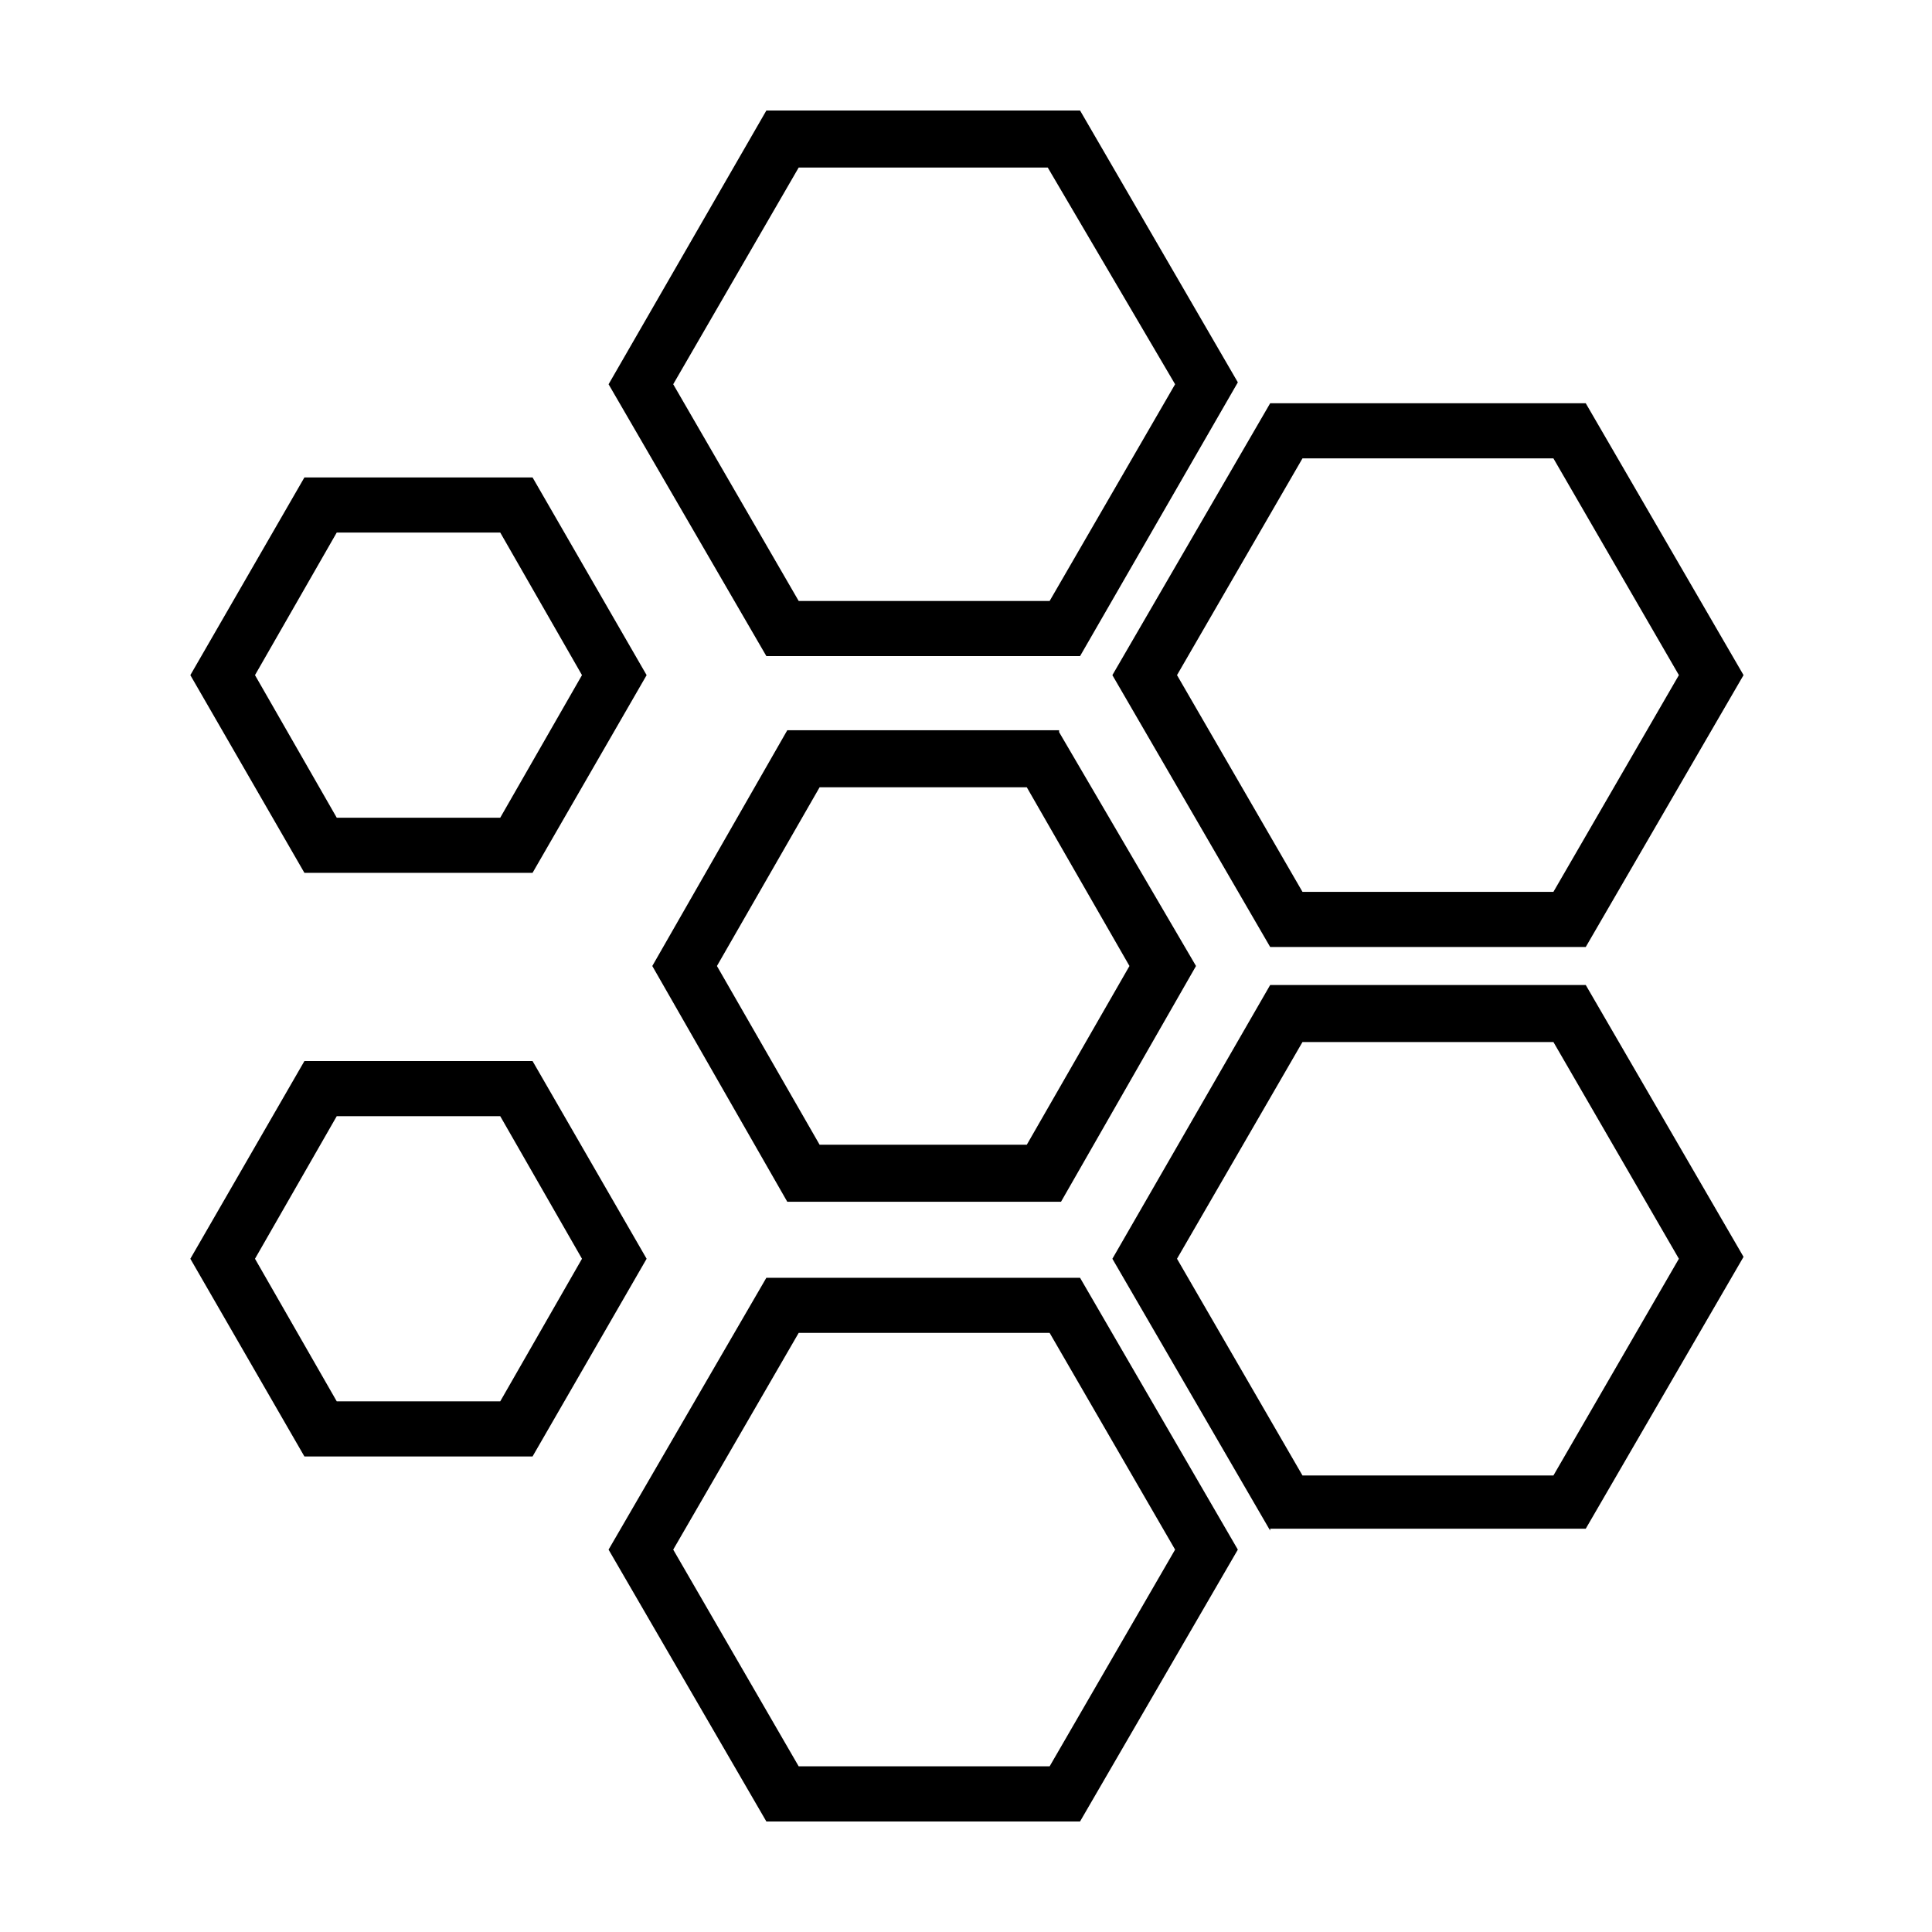
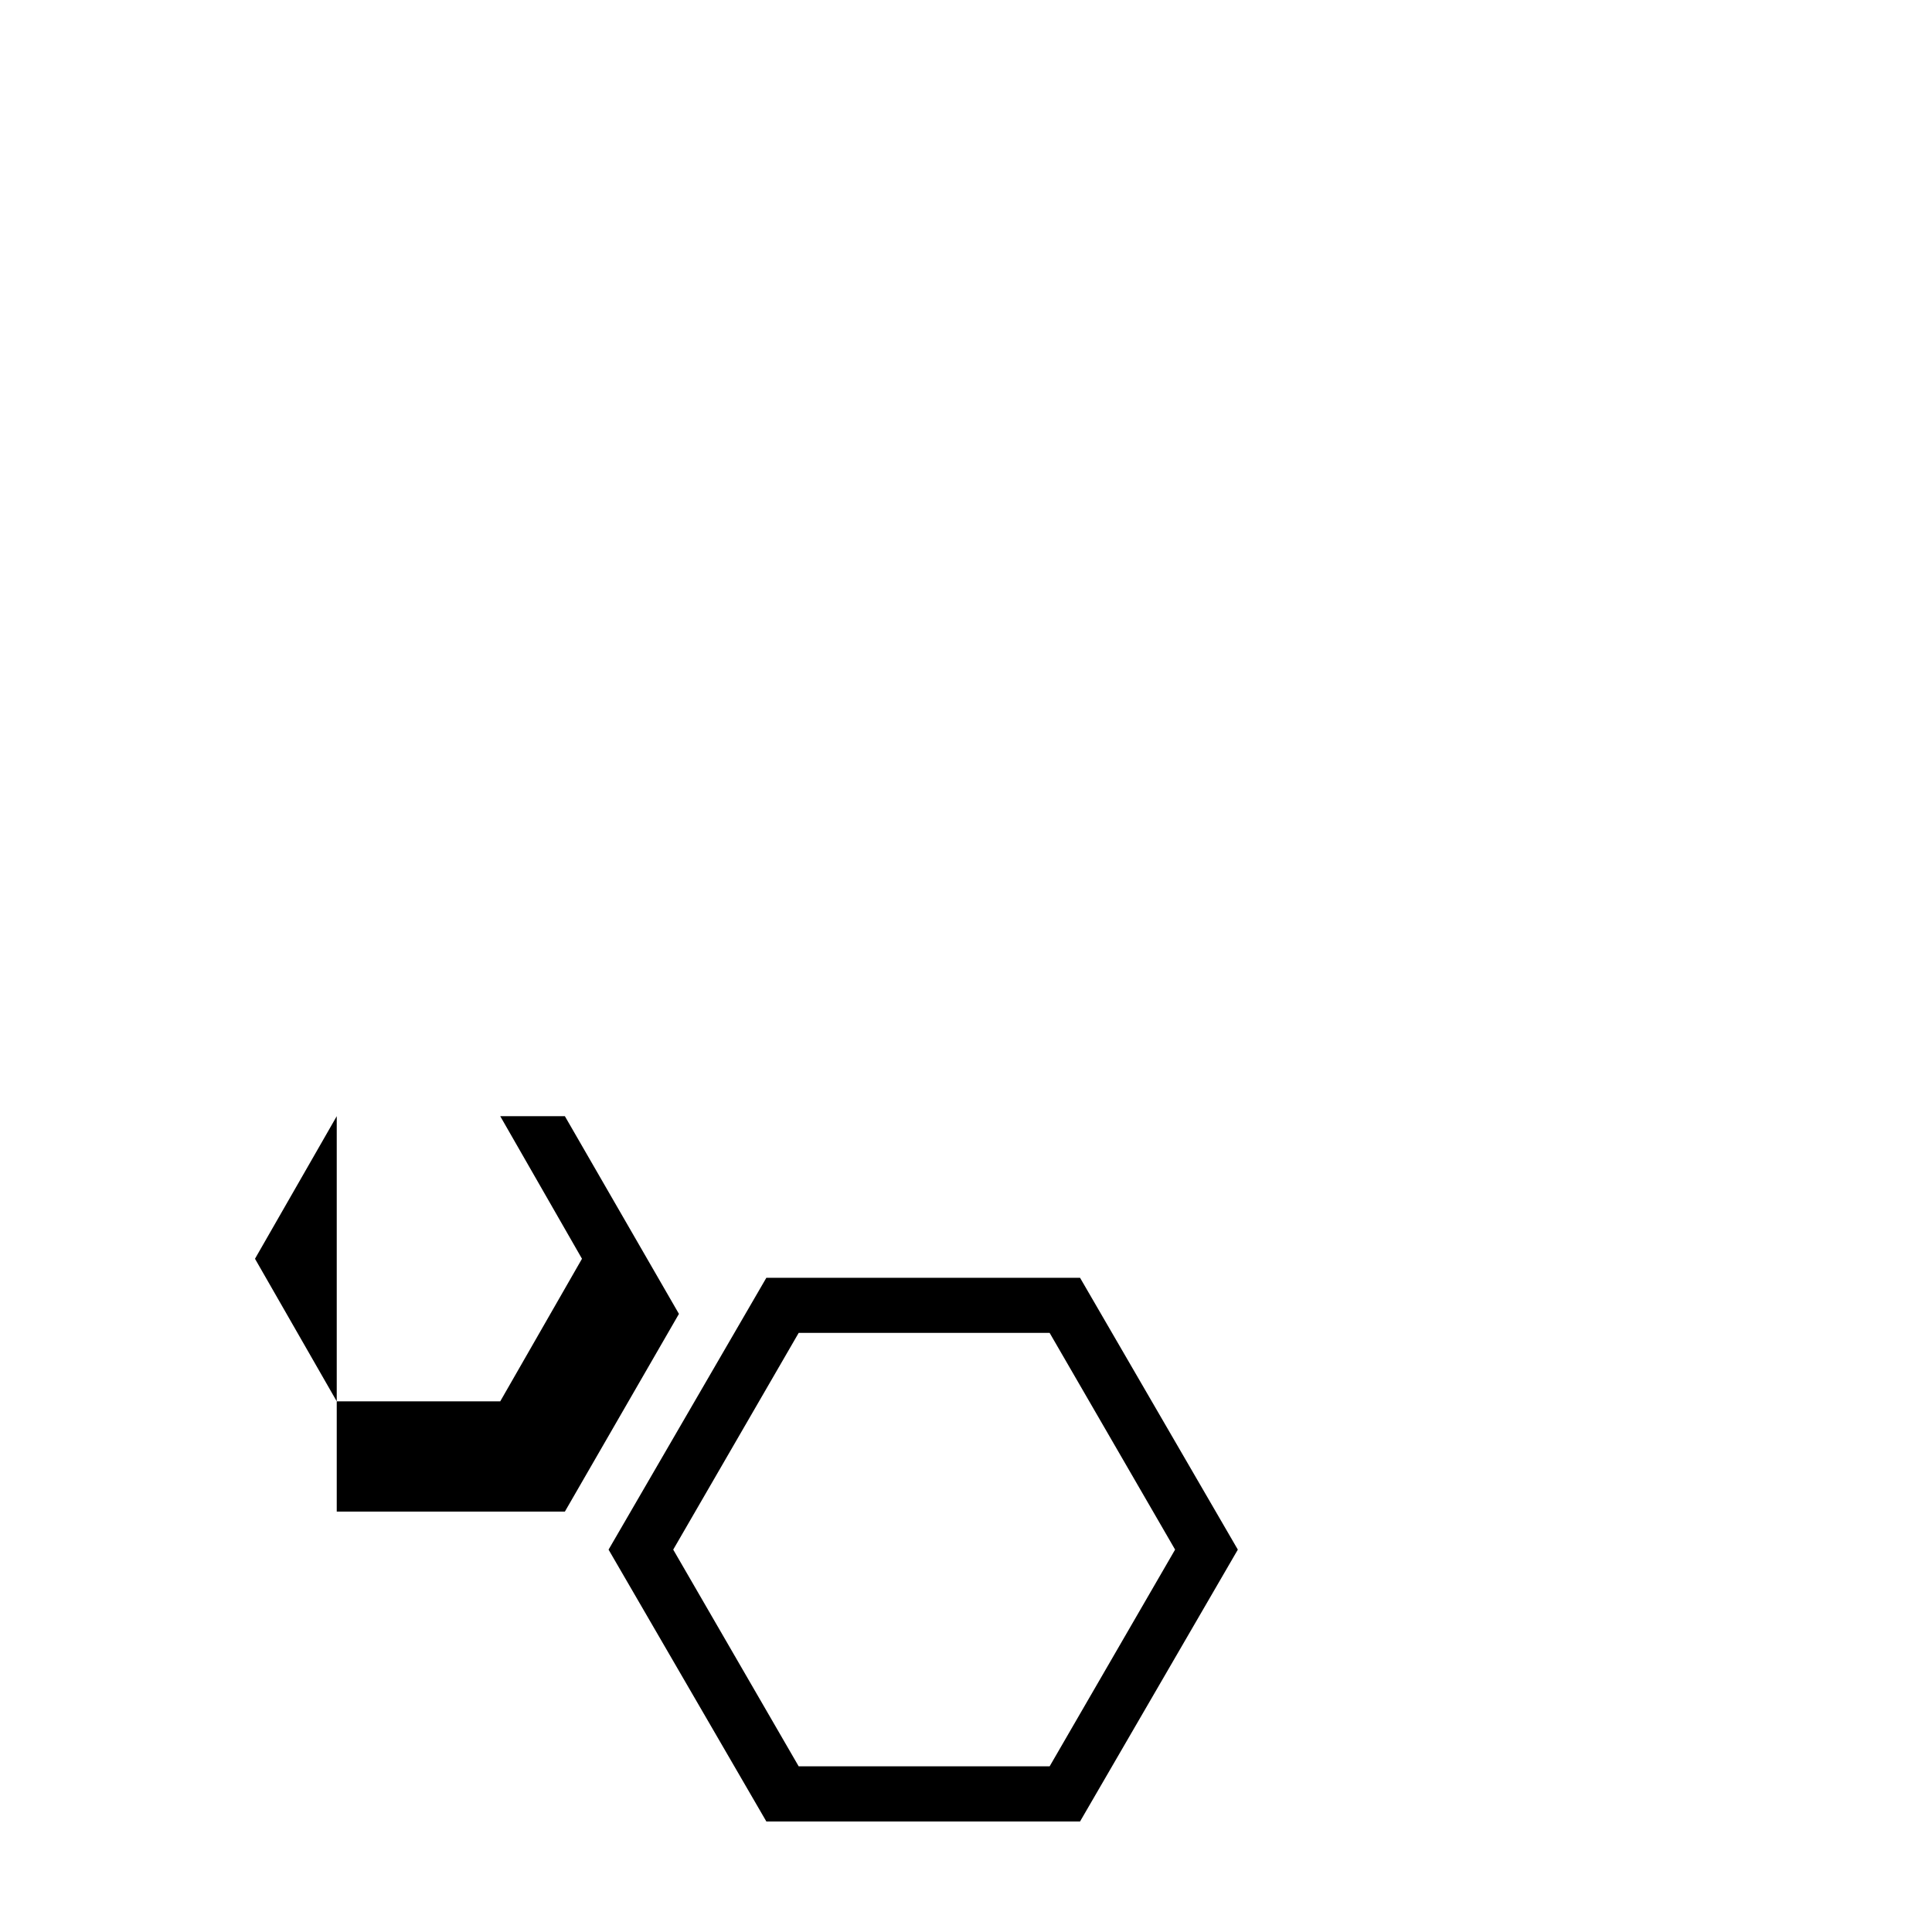
<svg xmlns="http://www.w3.org/2000/svg" fill="#000000" width="800px" height="800px" version="1.1" viewBox="144 144 512 512">
  <g fill-rule="evenodd">
-     <path d="m322.41 245.83 33.25 57.434h66.504l33.25-57.434-33.75-57.434h-66l-33.254 57.434m24.688 72.047-41.816-72.043 41.816-72.551h83.129l41.816 72.043-41.816 72.551h-83.129" />
-     <path d="m489.17 265.48-33.25 57.434 33.25 57.434h66.504l33.25-57.434-33.25-57.434h-66.504m-8.562 129.48-41.816-72.043 41.816-72.047h83.633l41.816 72.043-41.816 72.047h-83.633" />
-     <path d="m489.17 420.15-33.25 57.434 33.25 57.434h66.504l33.25-57.434-33.25-57.434h-66.504m-8.562 129.48-41.816-72.043 41.816-72.551h83.633l41.816 72.043-41.816 72.043-83.633 0.004" />
    <path d="m355.66 497.23-33.25 57.434 33.25 57.434h66.504l33.25-57.434-33.25-57.434h-66.504m-8.566 129.48-41.816-72.043 41.816-72.043h83.129l41.816 72.043-41.816 72.043h-83.129" />
-     <path d="m233.24 439.8-21.664 37.785 21.664 37.785h43.328l21.664-37.785-21.664-37.785h-43.328m-8.566 90.18-30.23-52.395 30.23-52.395h60.457l30.23 52.395-30.23 52.395h-60.457" />
-     <path d="m233.24 285.13-21.664 37.785 21.664 37.785h43.328l21.664-37.785-21.664-37.785h-43.328m-8.566 90.184-30.23-52.395 30.23-52.395h60.457l30.23 52.395-30.23 52.395h-60.457" />
-     <path d="m443.32 400-27.207-47.359h-54.91l-27.207 47.359 27.207 47.359h54.914l27.203-47.359m-18.641-61.969 36.277 61.969-35.77 62.473h-72.551l-35.77-62.473 35.77-62.473h72.043" />
+     <path d="m233.24 439.8-21.664 37.785 21.664 37.785h43.328l21.664-37.785-21.664-37.785h-43.328h60.457l30.23 52.395-30.23 52.395h-60.457" />
  </g>
</svg>